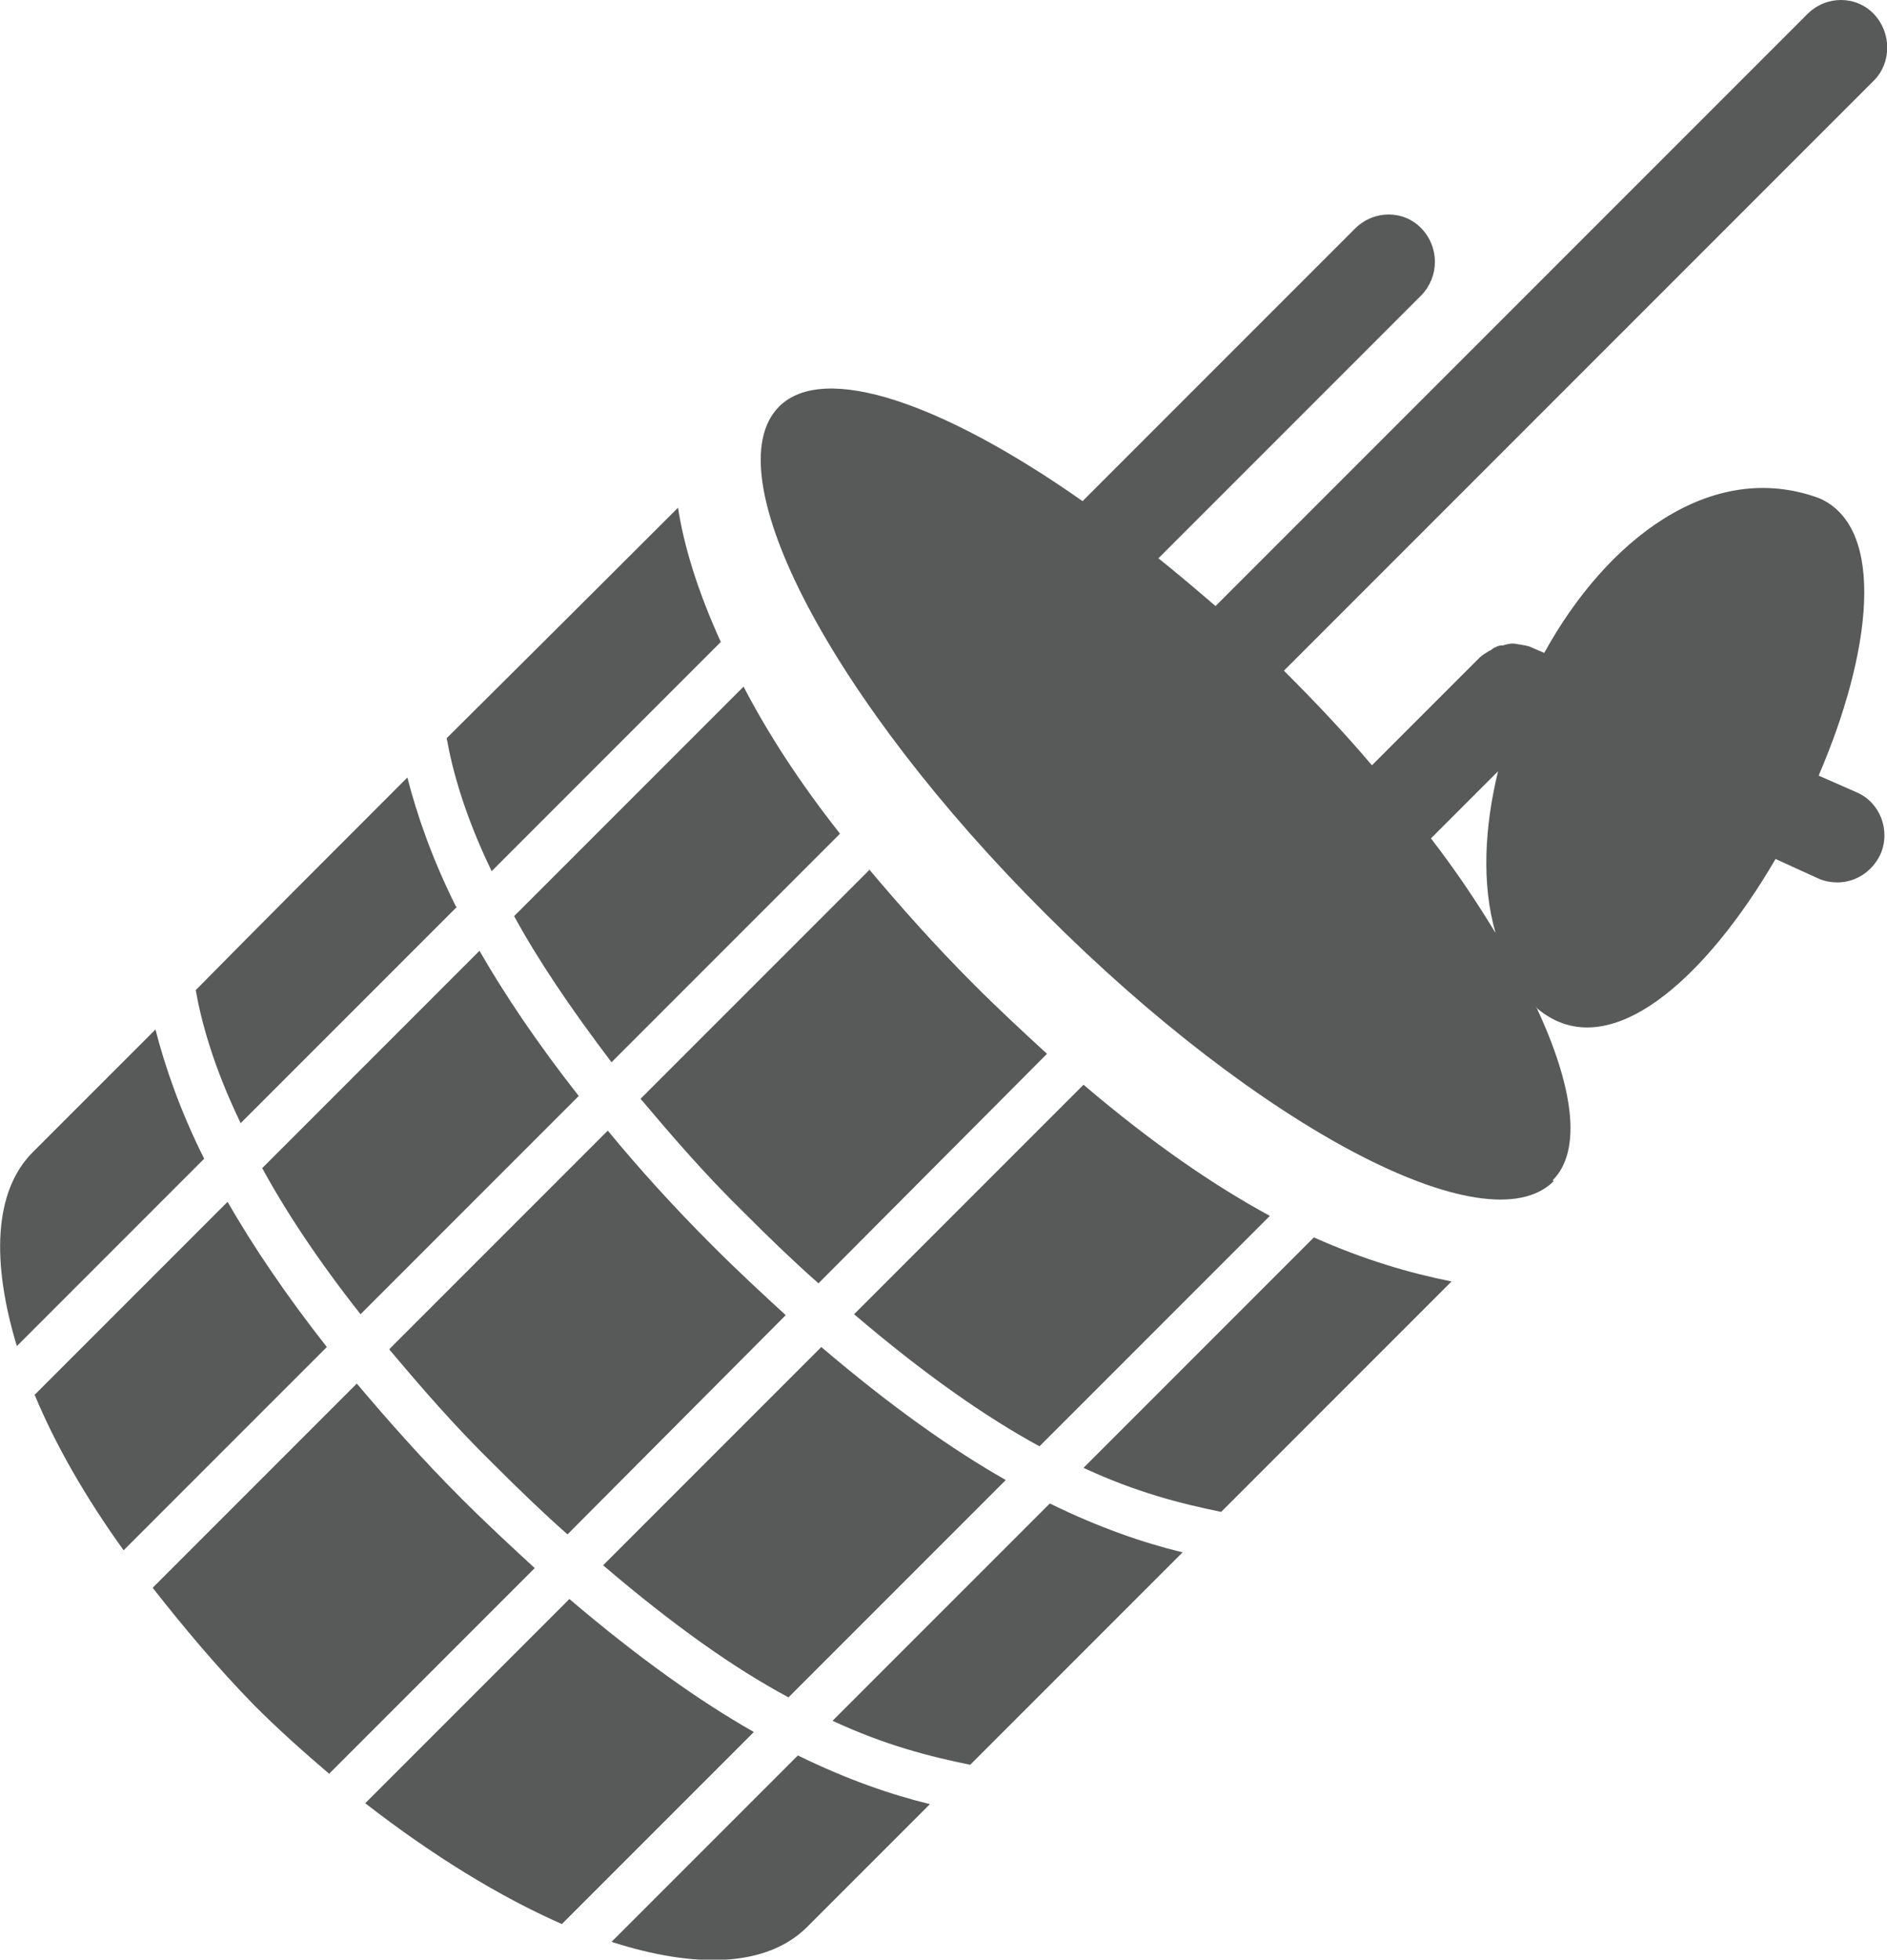
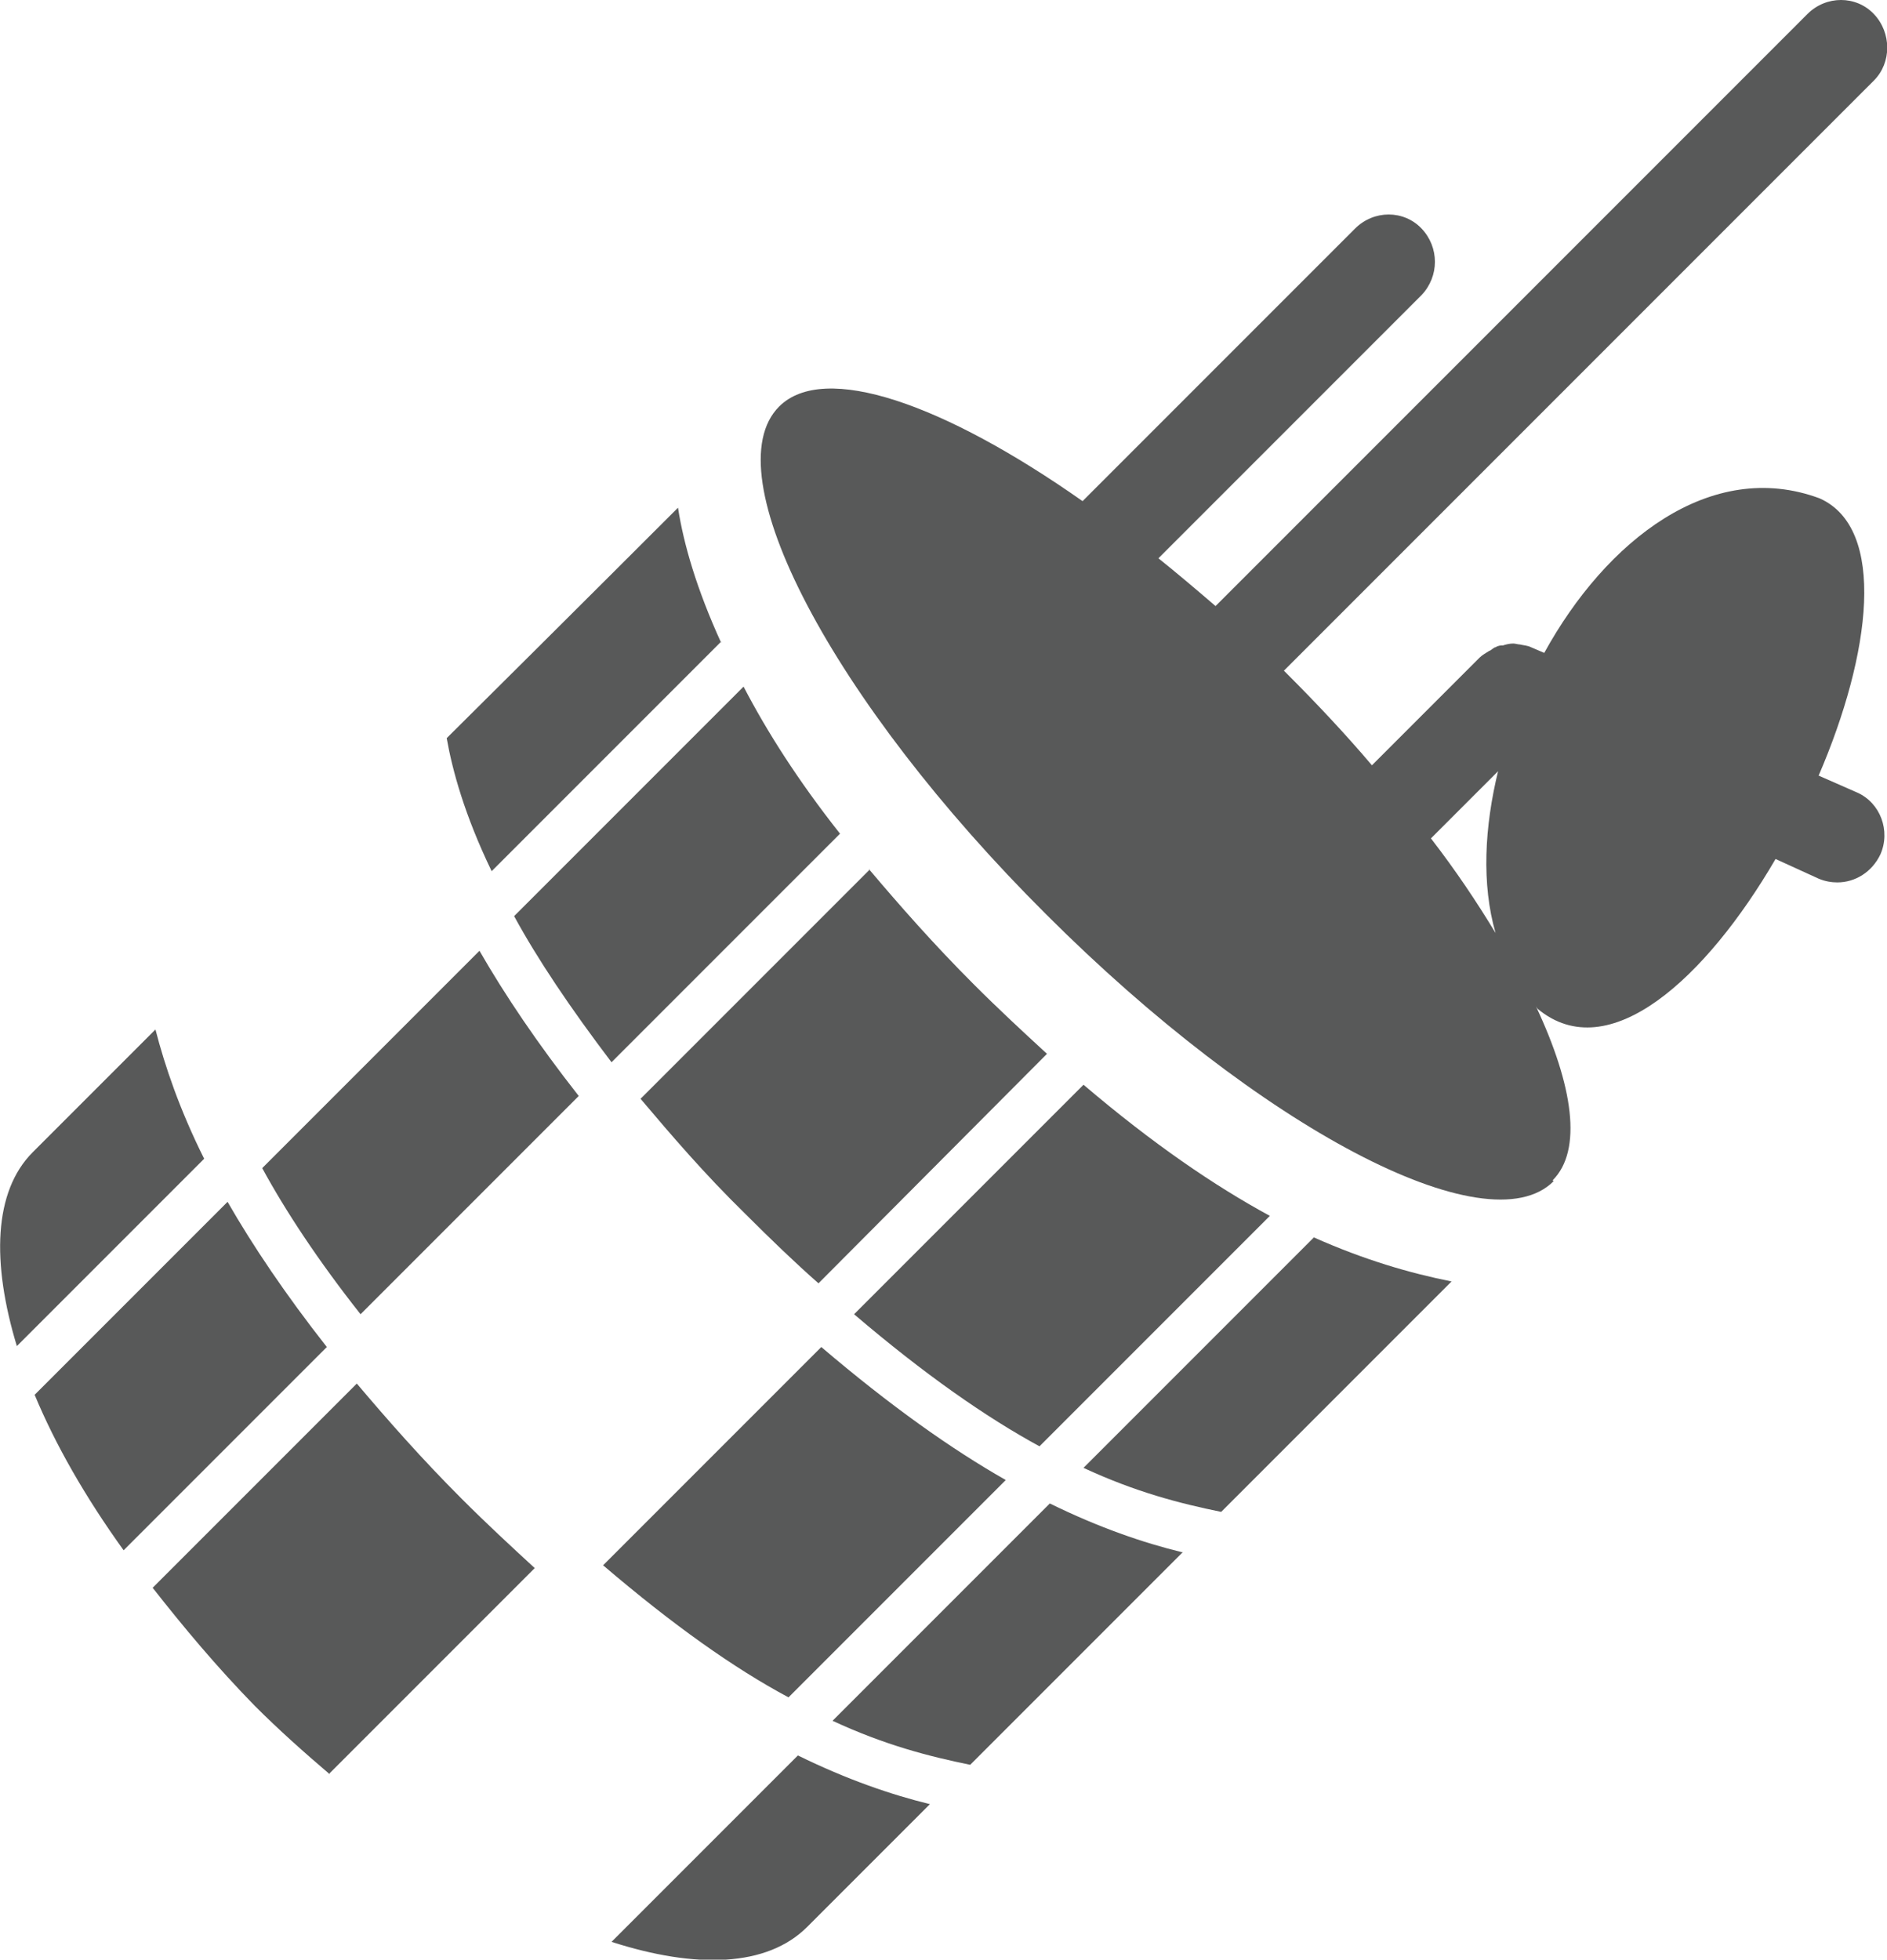
<svg xmlns="http://www.w3.org/2000/svg" id="_レイヤー_2" version="1.1" viewBox="0 0 201.5 209.2">
  <defs>
    <style>
      .st0 {
        fill: #585959;
      }
    </style>
  </defs>
  <g id="_レイヤー_1-2">
    <path class="st0" d="M165.8,126c3.2-3.2,2.2-10.1-1.8-18.6,0,0,.1.2.2.3,7.6,6.3,18-3.3,25.4-16l4.6,2.1c.7.3,1.4.4,2,.4,1.9,0,3.7-1.1,4.6-3,1.1-2.5,0-5.5-2.5-6.6l-4.1-1.8c5.6-13,7.3-26.4.1-29.6-11.6-4.3-22.8,4.5-29.4,16.5l-1.4-.6s0,0,0,0c-.4-.2-.8-.2-1.2-.3-.2,0-.5-.1-.7-.1-.4,0-.8.1-1.1.2-.2,0-.5,0-.8.2-.2,0-.4.3-.7.4-.3.2-.7.4-1,.7,0,0,0,0,0,0l-11.5,11.5c-2.8-3.3-5.8-6.5-9.1-9.8-.1-.1-.2-.2-.3-.3l63-63c1.9-1.9,1.9-5.1,0-7.1s-5.1-2-7.1,0l-63.2,63.2c-2.1-1.8-4.1-3.5-6.1-5.1l28.1-28.1c1.9-2,1.9-5.1,0-7.1s-5.1-2-7.1,0l-29.1,29.1c-14.8-10.4-27.6-14.9-32.4-10.1-7.1,7.1,5.6,31.4,28.5,54.2,22.8,22.8,47.1,35.6,54.2,28.5h0ZM160,82.2c-1.5,6.1-1.8,12.2-.3,17.4-2-3.3-4.2-6.6-6.9-10.1l7.2-7.2Z" />
    <path class="st0" d="M65.3,113.4l24.4-24.4c-4.5-5.7-7.8-10.9-10.3-15.7l-24.5,24.5c2.5,4.6,6,9.8,10.4,15.6Z" />
-     <path class="st0" d="M48.7,96.8c-2.6-5.2-4.2-9.9-5.2-13.8-7.7,7.7-15.7,15.7-22.6,22.7.6,3.4,1.9,8.2,4.8,14.2l23.1-23.1h0Z" />
    <path class="st0" d="M28,124.7c2.5,4.6,6,9.9,10.5,15.6l23.3-23.3c-4.4-5.6-7.9-10.8-10.6-15.5,0,0-23.2,23.2-23.2,23.2Z" />
    <path class="st0" d="M3.7,148.9c2.2,5.3,5.4,10.9,9.5,16.6l21.7-21.7c-4.4-5.6-7.9-10.8-10.6-15.5l-20.5,20.5h0Z" />
    <path class="st0" d="M155,136.8c-4.5-.9-9.3-2.3-14.7-4.7l-24.6,24.6c5.6,2.6,10.3,3.8,14.7,4.7,13.4-13.4,24.6-24.6,24.6-24.6h0Z" />
-     <path class="st0" d="M80.5,184.9c-5.8-3.3-12.3-7.9-19.7-14.2l-21.8,21.8c7.2,5.6,14.4,10,21,12.9l20.5-20.5h0Z" />
    <path class="st0" d="M126.2,165.7c-4.1-1-8.8-2.6-14.1-5.2l-23.2,23.2c5.6,2.6,10.3,3.8,14.7,4.7,6.9-6.9,15-15,22.7-22.7Z" />
    <path class="st0" d="M92.9,92.8l-24.5,24.5c3.3,3.9,6.8,8,11.2,12.3,2.7,2.7,5.3,5.2,7.8,7.4l24.4-24.5c-2.5-2.3-5.1-4.7-7.8-7.4-4.3-4.3-7.9-8.4-11.2-12.3Z" />
    <path class="st0" d="M21.8,123.7c-2.6-5.2-4.2-9.9-5.2-13.8-6.6,6.6-11.5,11.5-13.1,13.1-4.2,4.2-4.4,11.8-1.7,20.7l20-20h0Z" />
    <path class="st0" d="M35.1,189.4l22-22c-2.5-2.3-5.1-4.7-7.8-7.4-4.3-4.3-7.9-8.4-11.2-12.3l-21.8,21.8c3.3,4.2,6.8,8.4,10.9,12.6,2.6,2.6,5.3,5,8,7.3Z" />
    <path class="st0" d="M77,68.6c-2.6-5.7-4-10.5-4.6-14.4,0,0-11.2,11.2-24.7,24.6.6,3.4,1.9,8.2,4.8,14.2l24.5-24.5h0Z" />
    <path class="st0" d="M135.6,129.8c-5.9-3.2-12.5-7.7-19.9-14l-24.5,24.5c7.5,6.4,14.1,11,19.8,14.1l24.6-24.6h0Z" />
    <path class="st0" d="M64.4,167.1c7.5,6.4,14,11,19.8,14.1l23.2-23.2c-5.8-3.3-12.3-7.9-19.7-14.2l-23.3,23.3h0Z" />
-     <path class="st0" d="M41.6,144.1c3.3,3.9,6.8,8,11.2,12.3,2.7,2.7,5.3,5.2,7.8,7.4l23.3-23.4c-2.5-2.3-5.1-4.7-7.8-7.4-4.3-4.3-7.9-8.3-11.2-12.3l-23.3,23.3h0Z" />
    <path class="st0" d="M86.2,205.7l13.1-13.1c-4.1-1-8.8-2.6-14.1-5.2l-19.9,19.9c9,2.9,16.6,2.7,20.9-1.6Z" />
  </g>
</svg>